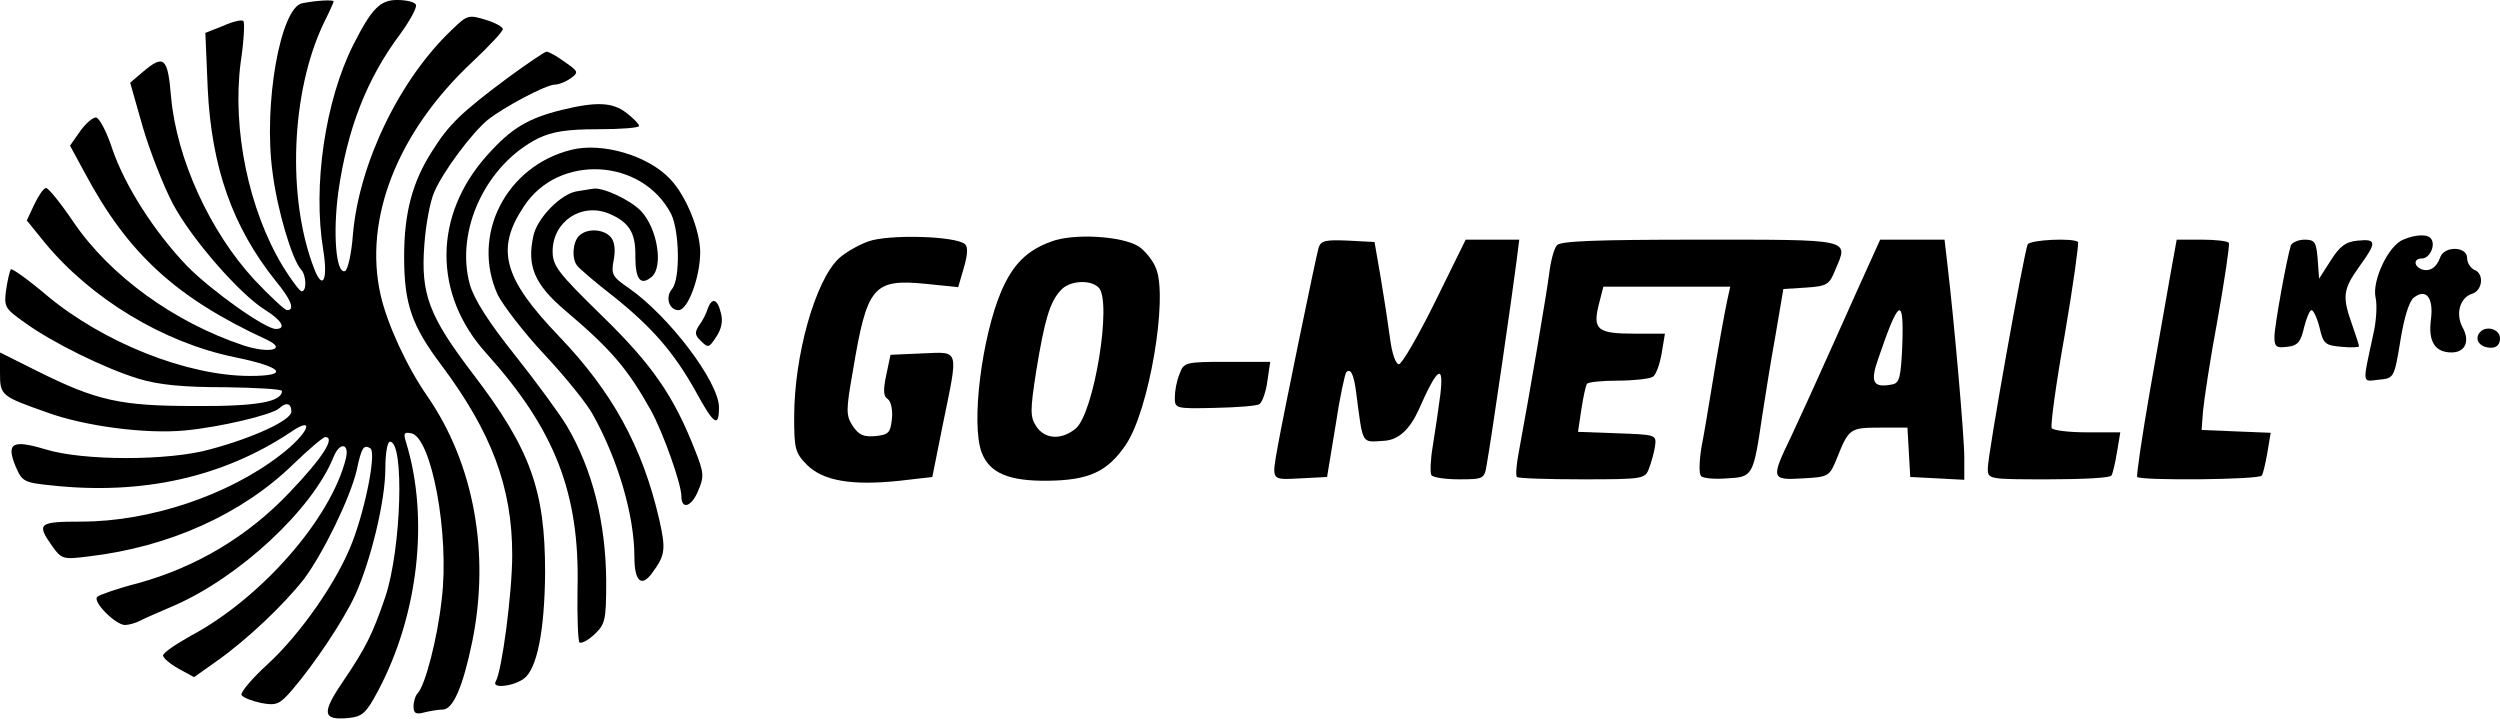
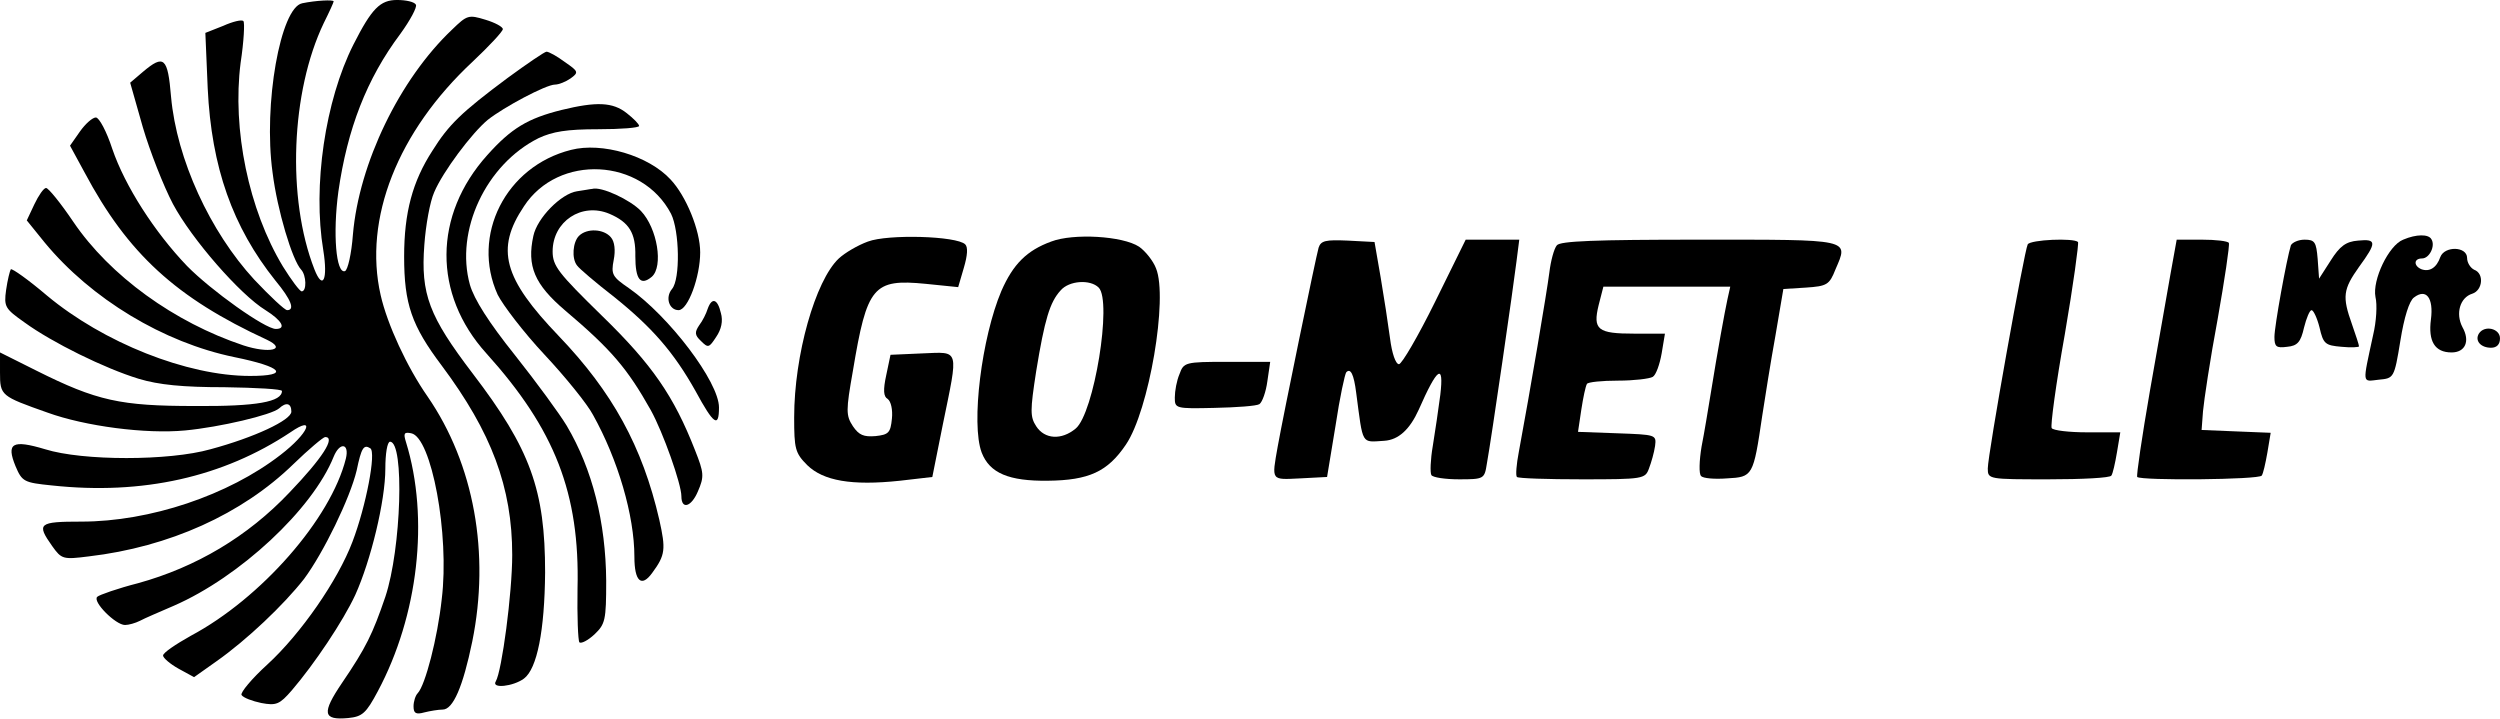
<svg xmlns="http://www.w3.org/2000/svg" enable-background="new 0 0 532 152.9" viewBox="0 0 532 152.9">
  <path d="m64.3.7c-4.6.9-8.3 21.5-6.3 36 1 8 4.2 18.7 6.1 20.7 1.1 1.2 1.2 4.6.1 4.6-.4 0-2.2-2.4-4-5.3-7.3-12.1-10.8-29.2-9-43.3.7-4.6.9-8.6.6-8.9-.3-.4-2.3.1-4.3 1l-3.8 1.5.5 11.8c.8 16.8 5.3 29.5 14.4 40.9 3.4 4.1 4.2 6.3 2.5 6.3-.5 0-3.6-2.9-7-6.5-9.4-10.2-16.5-25.6-17.7-38.9-.7-8.4-1.5-9.1-6-5.3l-2.7 2.3 2.7 9.5c1.5 5.1 4.4 12.5 6.4 16.3 4 7.5 14.3 19.3 19.7 22.6 3.5 2.2 4.5 4 2.2 4s-13.8-8.2-18.9-13.4c-6.9-7.2-13.2-17-15.9-24.9-1.2-3.7-2.8-6.7-3.5-6.7s-2.2 1.3-3.4 3l-2.1 3 3.1 5.7c9.2 17.3 19.5 26.7 38.8 35.6 4.4 2.1.5 3-5 1.2-14.7-4.9-28.4-14.8-36.2-26.3-2.7-4-5.3-7.2-5.8-7.2s-1.6 1.6-2.5 3.5l-1.6 3.4 3.8 4.7c9.9 12 25.3 21.3 40.4 24.4 10.3 2.1 11.9 4 3.3 4-13.4 0-31.2-7.1-43.2-17.1-4-3.4-7.4-5.8-7.7-5.6-.2.3-.7 2.3-1 4.4-.5 3.6-.2 4 3.9 6.9 5.9 4.3 17.1 9.8 24.3 12 4.3 1.3 9.4 1.8 18.3 1.8 6.7.1 12.2.4 12.2.8 0 2.3-5.3 3.3-18.5 3.2-15.9 0-20.9-1.1-33.7-7.5l-7.8-3.9v4.3c0 4.9.2 5 10.1 8.5 8 2.9 20.9 4.6 29.3 3.8 7.4-.7 18.4-3.3 20-4.7 1.5-1.4 2.6-1.1 2.6.7s-7.9 5.5-17.2 8c-8.8 2.5-27.2 2.5-35.2 0-7-2.1-8.3-1.3-6.3 3.6 1.4 3.3 1.8 3.5 7.7 4.1 19.4 2.1 36.5-1.8 50.8-11.3 5.5-3.8 3.9.2-2.1 4.8-11.1 8.6-27.8 14.2-42.4 14.2-9.1 0-9.6.4-6.2 5.2 2 2.8 2.3 2.9 7.8 2.2 17.1-2 32.6-9 43.5-19.6 3.3-3.2 6.4-5.8 6.8-5.8 2.3 0-.6 4.5-7.6 11.8-8.9 9.4-19.9 15.9-32.2 19.3-4.3 1.1-8.3 2.5-8.7 2.9-1.1 1 3.9 6 5.9 6 .8 0 2.2-.4 3.2-.9.9-.5 4.2-1.9 7.2-3.2 14-6.1 29.5-20.5 34-31.7 1.3-3.2 3.4-2.9 2.6.4-3.2 12.8-18 29.7-33 37.7-3.2 1.8-5.9 3.6-5.9 4.2 0 .5 1.5 1.8 3.3 2.8l3.3 1.8 4.8-3.4c6.4-4.5 14.3-12 18.6-17.5 4.1-5.5 9.8-17.2 11.2-23.1 1-4.8 1.5-5.6 2.9-4.7 1.3.8-.9 12.3-3.8 19.9-3.1 8.2-11 19.6-18.1 26.1-3.3 3-5.8 6-5.5 6.5.4.6 2.3 1.3 4.2 1.7 3.2.6 3.9.3 6.5-2.7 4.8-5.6 10.9-14.7 13.5-20.3 3.3-7.3 6.4-20 6.4-26.9 0-3.1.4-5.7 1-5.7 3.1 0 2.4 22.8-1 33-2.7 7.9-4.1 10.8-9.2 18.3-4.4 6.5-4.1 8 1.3 7.5 3-.3 3.8-1 6.3-5.7 8.6-16.1 11-36.8 6-53-.6-1.9-.4-2.2 1.1-1.9 4.3.8 8.2 21.5 6.5 35.3-.9 8.3-3.5 18.3-5.1 20-.5.5-.9 1.8-.9 2.8 0 1.5.5 1.8 2.3 1.3 1.2-.3 3-.6 3.9-.6 2.2 0 4.3-4.8 6.3-14.5 3.8-18.7.4-37.7-9.5-52.1-4.4-6.3-8.6-15.4-10-21.6-3.7-16.2 3.6-34.8 19.6-49.7 3.5-3.3 6.4-6.4 6.4-6.9s-1.7-1.4-3.7-2c-3.6-1.1-3.9-1-7.1 2.1-11.2 10.6-19.8 28.5-21.1 43.6-.3 4.1-1.1 7.6-1.7 7.8-1.9.6-2.6-8-1.4-16.9 1.9-13.3 6-24 13.2-33.6 2.1-2.9 3.6-5.7 3.3-6.2-.3-.6-2.1-1-4-1-3.6 0-5.4 1.8-9.3 9.5-6 11.9-8.7 30.1-6.4 43.8 1 6.2-.1 8.6-1.9 4-5.9-15.1-5-37.8 2-52.4 1.2-2.4 2.1-4.4 2.1-4.6 0-.4-3.8-.2-6.7.4z" />
  <path d="m108 16.6c-9.8 7.3-12.5 9.9-16 15.5-4.2 6.5-6 13.1-6 22.5 0 10.1 1.6 14.7 8 23.2 10.6 14.2 15 25.9 15 40.3 0 8.1-2.2 24.7-3.5 26.9-1 1.6 3.7 1.1 6-.6 2.8-2.1 4.4-10.2 4.5-22.6 0-17.5-3.1-26.2-15.4-42.3-9.3-12.2-11.1-16.9-10.3-27.4.3-4.2 1.2-9.2 2.1-11.2 1.8-4.3 8-12.6 11.4-15.4 3.4-2.7 12.4-7.5 14.3-7.5.8 0 2.3-.6 3.3-1.3 1.8-1.3 1.7-1.5-1.2-3.5-1.6-1.2-3.4-2.2-3.9-2.2-.4 0-4.2 2.6-8.3 5.6z" />
  <path d="m119.5 23.4c-7.2 1.8-10.7 3.9-15.8 9.6-11.5 12.8-11.6 29.6-.2 42.2 14.6 16.2 19.9 29.8 19.4 50-.1 5.9.1 11.1.4 11.5.4.3 1.8-.4 3.2-1.7 2.3-2.2 2.5-3 2.5-11.4-.1-12.4-2.9-23.7-8.4-33-1.5-2.5-6.4-9.2-11-15-5.6-7-8.7-11.9-9.6-15-3.2-11.5 3.4-25.6 14.6-31.2 3-1.4 6-1.9 12.7-1.9 4.8 0 8.7-.3 8.7-.7s-1.2-1.6-2.6-2.7c-3-2.4-6.5-2.5-13.9-.7z" />
  <path d="m121.5 31.9c-13.9 3.5-21.3 18.2-15.6 30.8 1.1 2.2 5.5 8 10 12.8 4.4 4.7 9.1 10.5 10.3 12.8 5.3 9.5 8.8 21.4 8.8 30.2 0 5.2 1.5 6.6 3.8 3.4 2.8-3.8 2.9-5 1.5-11.3-3.6-15.6-10-27.2-21.4-39.1-11.8-12.3-13.5-18.5-7.4-27.6 7.3-11.2 25.1-10.3 31.3 1.6 1.8 3.6 2 13.9.2 16-1.5 1.8-.6 4.5 1.4 4.5s4.6-7.1 4.6-12.3c0-4.7-3-12-6.3-15.5-4.7-5.1-14.6-8-21.2-6.3z" />
  <path d="m122.8 40.7c-3.4.5-8.5 5.7-9.3 9.5-1.4 6.4.2 10.3 6.8 15.9 9.8 8.3 13.2 12.3 18.2 21.2 2.6 4.7 6.5 15.7 6.5 18.3 0 2.9 2.1 2.3 3.5-1 1.4-3.2 1.3-4-.6-8.8-4.5-11.5-9.1-18.2-19.8-28.6-9.3-9.1-10.5-10.6-10.5-13.7 0-6.4 6.2-10.5 12.1-8 4.2 1.8 5.6 4.1 5.5 9 0 5 1.1 6.4 3.5 4.4 2.5-2.2 1.2-10.3-2.3-14-2.3-2.4-8.5-5.3-10.4-4.7-.3 0-1.7.3-3.2.5z" />
  <path d="m123.2 50.2c-1.3 1.3-1.6 4.8-.4 6.3.4.6 3.9 3.6 7.9 6.7 8.1 6.5 12.7 11.8 17.3 20 3.9 7.2 5 7.9 5 3.5 0-5.4-10.6-19.4-19.2-25.4-3.5-2.4-3.8-2.9-3.2-6 .4-2 .2-3.9-.6-4.8-1.5-1.8-5.1-2-6.8-.3z" />
  <path d="m150.6 65.7c-.3 1-1.1 2.6-1.8 3.5-1 1.5-1 2.1.4 3.4 1.5 1.5 1.7 1.4 3.2-.9 1.1-1.6 1.5-3.4 1-5.1-.7-3-1.9-3.4-2.8-.9z" />
  <path d="m184.7 51.4c-2.2.8-4.9 2.4-6.2 3.6-5 4.7-9.5 20.6-9.5 33.8 0 6.7.2 7.6 2.8 10.2 3.4 3.3 9.4 4.4 19.7 3.3l6.9-.8 2.2-11c3.4-16.6 3.7-15.6-4.3-15.3l-6.8.3-.9 4.3c-.7 3.2-.6 4.6.3 5.1.7.5 1.1 2.3.9 4.2-.3 3-.7 3.4-3.5 3.7-2.5.2-3.5-.2-4.8-2.1-1.5-2.3-1.5-3.3 0-11.8 3-18 4.3-19.6 15.5-18.5l6.9.7 1.2-4.1c.8-2.7.9-4.4.3-5-1.8-1.8-16.5-2.2-20.7-.6z" />
  <path d="m223.7 51.4c-5.2 1.9-8.1 4.8-10.6 10.5-4.2 9.9-6.5 28.3-4.2 34.4 1.7 4.4 5.8 6.1 14.1 6 8.7-.1 12.7-1.9 16.6-7.7 4.9-7.2 9-31.2 6.4-37.5-.6-1.6-2.3-3.7-3.6-4.6-3.5-2.3-14-2.9-18.7-1.1zm10.1 9.8c2.9 2.9-1 26.8-4.9 30-3 2.5-6.6 2.3-8.4-.5-1.3-2-1.3-3.3 0-11.7 1.8-11 2.9-14.7 5.2-17.2 1.8-2.1 6.3-2.4 8.1-.6z" />
  <path d="m511.4 51c-3.1 1.2-6.6 8.6-5.9 12.2.4 1.6.2 5.2-.5 8.1-2.3 10.7-2.4 9.9 1.2 9.5 3.2-.3 3.3-.3 4.6-8.3.8-5 1.9-8.5 2.9-9.2 2.6-2 4.2.1 3.6 4.7s.8 7 4.4 7c2.9 0 4-2.4 2.3-5.4-1.5-2.9-.5-6.3 2.1-7.1 2.2-.7 2.6-4.3.4-5.1-.8-.4-1.5-1.5-1.5-2.5 0-2.5-4.8-2.6-5.7-.2-.8 2.3-2.3 3.2-4 2.6-1.7-.7-1.7-2.3.1-2.3 1.6 0 2.9-2.7 2-4.1-.6-1.1-3.2-1.1-6 .1z" />
  <path d="m280.6 52.7c-.6 2.1-7.5 35.6-8.7 42.3-1.3 7.4-1.5 7.1 4.8 6.8l5.7-.3 1.8-10.9c.9-6 2-11.1 2.3-11.4.9-.9 1.6.4 2.1 4.4 1.5 11.3 1 10.5 6 10.2 3-.2 5.4-2.4 7.3-6.6 4-9.1 5.4-10 4.6-3.2-.4 3-1.1 7.9-1.6 10.9-.5 2.9-.6 5.7-.3 6.2s2.9.9 5.9.9c5.3 0 5.4-.1 5.9-3.3 1-5.5 5.7-38 6.3-43l.6-4.7h-11.4l-6.5 13.2c-3.6 7.3-7.1 13.3-7.7 13.3-.7 0-1.5-2.3-1.9-5.5-.4-3-1.3-8.9-2-13l-1.3-7.5-5.7-.3c-4.7-.2-5.7 0-6.2 1.5z" />
  <path d="m331.3 52.2c-.6.7-1.3 3.3-1.6 5.8-.5 4-4.1 25.3-6.5 38.2-.5 2.6-.7 5-.4 5.3s6.5.5 13.9.5c13 0 13.4-.1 14.2-2.3.5-1.3 1.1-3.4 1.3-4.8.3-2.4.2-2.4-8.1-2.7l-8.3-.3.7-4.7c.4-2.6.9-5 1.2-5.5.2-.4 3.2-.7 6.6-.7s6.7-.4 7.4-.8 1.5-2.7 1.9-5l.7-4.2h-6.5c-7.8 0-8.9-.8-7.6-6.1l1-3.9h27l-.6 2.7c-.6 2.8-2 10.4-3.6 20.3-.5 3-1.3 8-1.9 11-.5 3-.6 5.9-.1 6.3.4.5 2.9.7 5.5.5 5.5-.3 5.6-.4 7.5-13.3.6-3.9 1.8-11.5 2.8-17l1.7-10 4.8-.3c4.5-.3 5-.6 6.3-3.9 2.8-6.5 3.6-6.3-28.9-6.3-22.4 0-29.7.3-30.4 1.2z" />
-   <path d="m398.2 55.2c-1.1 2.4-4.7 10.4-8 17.8s-7.4 16.4-9.1 20c-4.3 8.9-4.2 9.2 2.5 8.8 5.6-.3 5.7-.4 7.3-4.3 2.5-6.3 2.8-6.5 9.1-6.5h5.9l.3 5.2.3 5.3 5.8.3 5.7.3v-4.8c0-4.5-2.2-29.4-3.6-41.1l-.6-5.2h-13.7zm6.6 18.5c-.3 6.6-.6 7.8-2.1 8.1-4.1.8-4.8-.4-3-5.5 4.4-12.9 5.5-13.5 5.1-2.6z" />
  <path d="m431.5 52c-.7 1.2-8.5 44.7-8.5 47.7 0 2.3.2 2.3 12.9 2.3 7.2 0 13.2-.3 13.4-.8.3-.4.8-2.6 1.2-5l.7-4.2h-7.1c-3.8 0-7.2-.4-7.5-.9-.3-.4.9-9.4 2.8-20 1.8-10.5 3-19.3 2.8-19.6-.9-.9-10.1-.5-10.7.5z" />
  <path d="m461.9 58.2c-.7 4-2.7 15.3-4.4 25-1.7 9.8-2.9 18-2.7 18.3.8.8 26 .6 26.5-.3.3-.4.8-2.6 1.2-4.9l.7-4.2-7.4-.3-7.3-.3.3-4c.2-2.2 1.5-11 3.1-19.5 1.5-8.5 2.6-15.8 2.4-16.3-.2-.4-2.8-.7-5.8-.7h-5.3z" />
  <path d="m487.5 52.2c-.9 2.9-3.5 17.2-3.5 19.5 0 2.1.4 2.4 2.7 2.1 2.2-.2 2.9-1 3.6-4.1.5-2 1.2-3.7 1.6-3.7s1.2 1.7 1.7 3.7c.8 3.5 1.2 3.8 4.7 4.1 2 .2 3.7.1 3.7-.1 0-.3-.7-2.4-1.5-4.7-2.1-5.9-1.9-7.4 1.5-12.2 3.8-5.2 3.8-6-.2-5.6-2.6.2-3.9 1.2-5.8 4.2l-2.5 3.9-.3-4.2c-.3-3.6-.6-4.1-2.8-4.1-1.3 0-2.6.6-2.9 1.2z" />
  <path d="m527.5 71c-.9 1.5.4 3 2.6 3 1.2 0 1.9-.7 1.9-2 0-2.1-3.3-2.9-4.5-1z" />
  <path d="m251 79.6c-.6 1.4-1 3.6-1 5 0 2.3.1 2.4 8.4 2.2 4.7-.1 9-.4 9.6-.8s1.4-2.6 1.7-4.9l.6-4.1h-9.2c-8.9 0-9.2.1-10.1 2.6z" />
</svg>